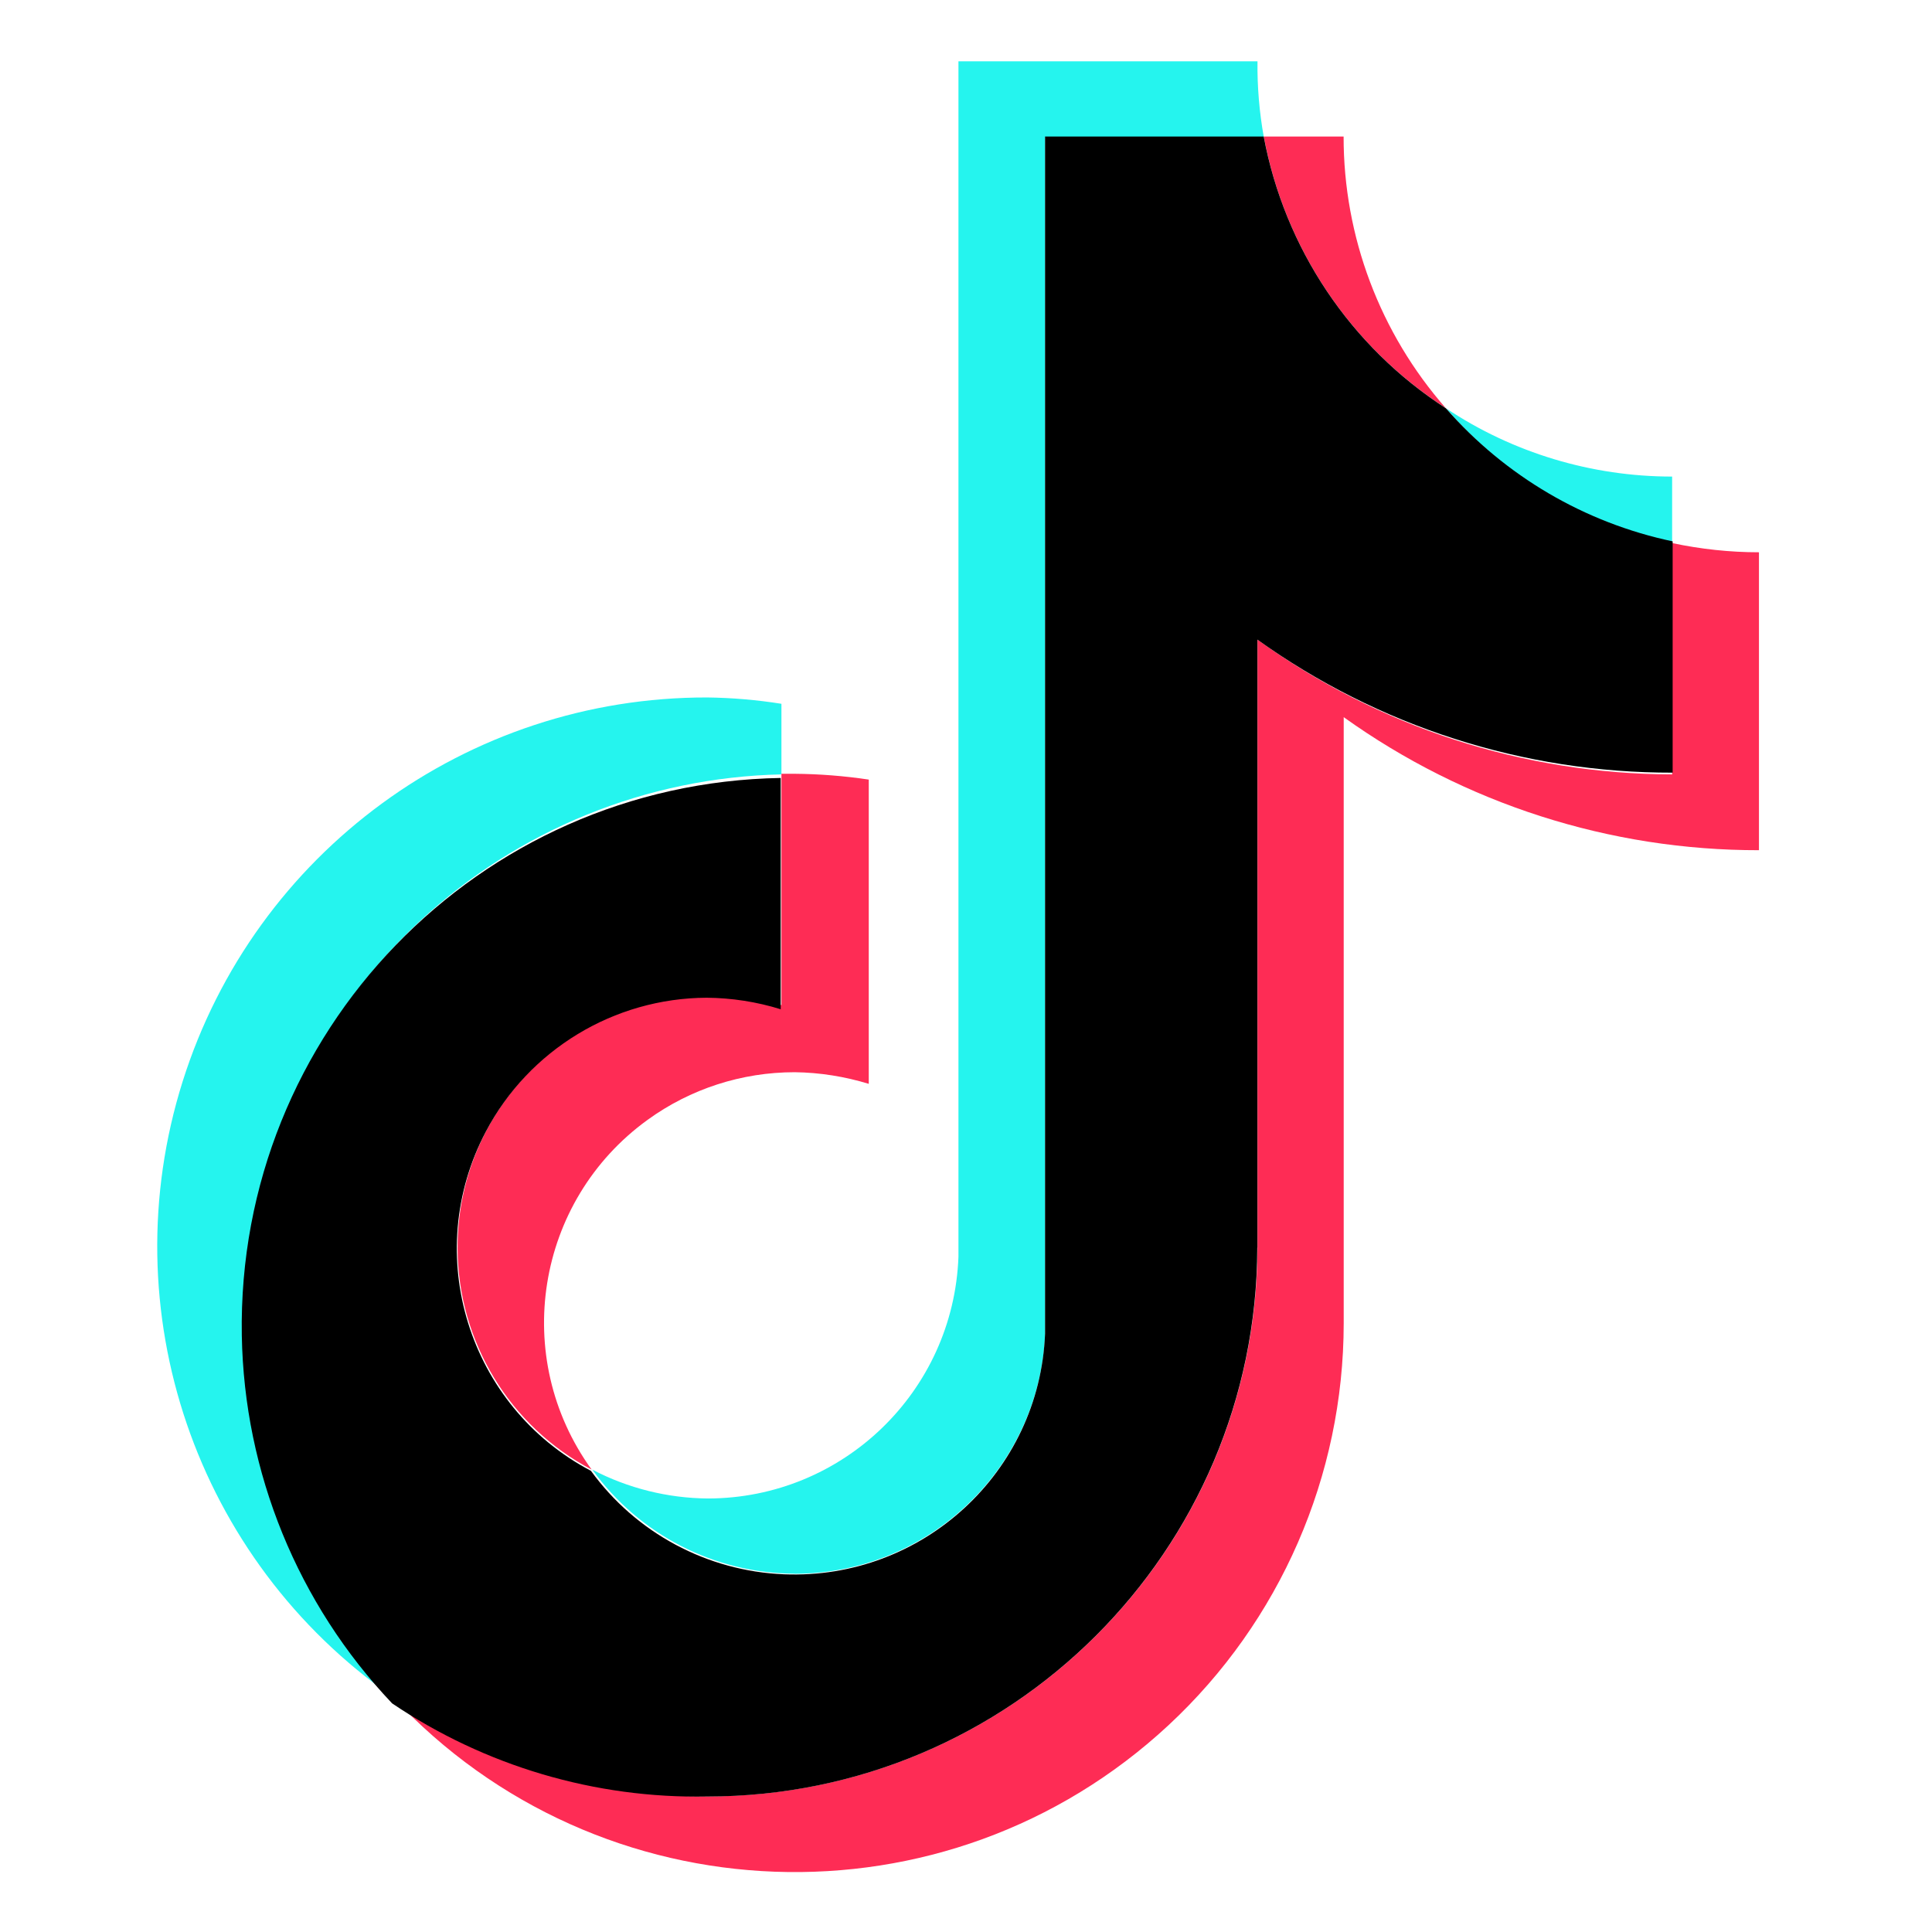
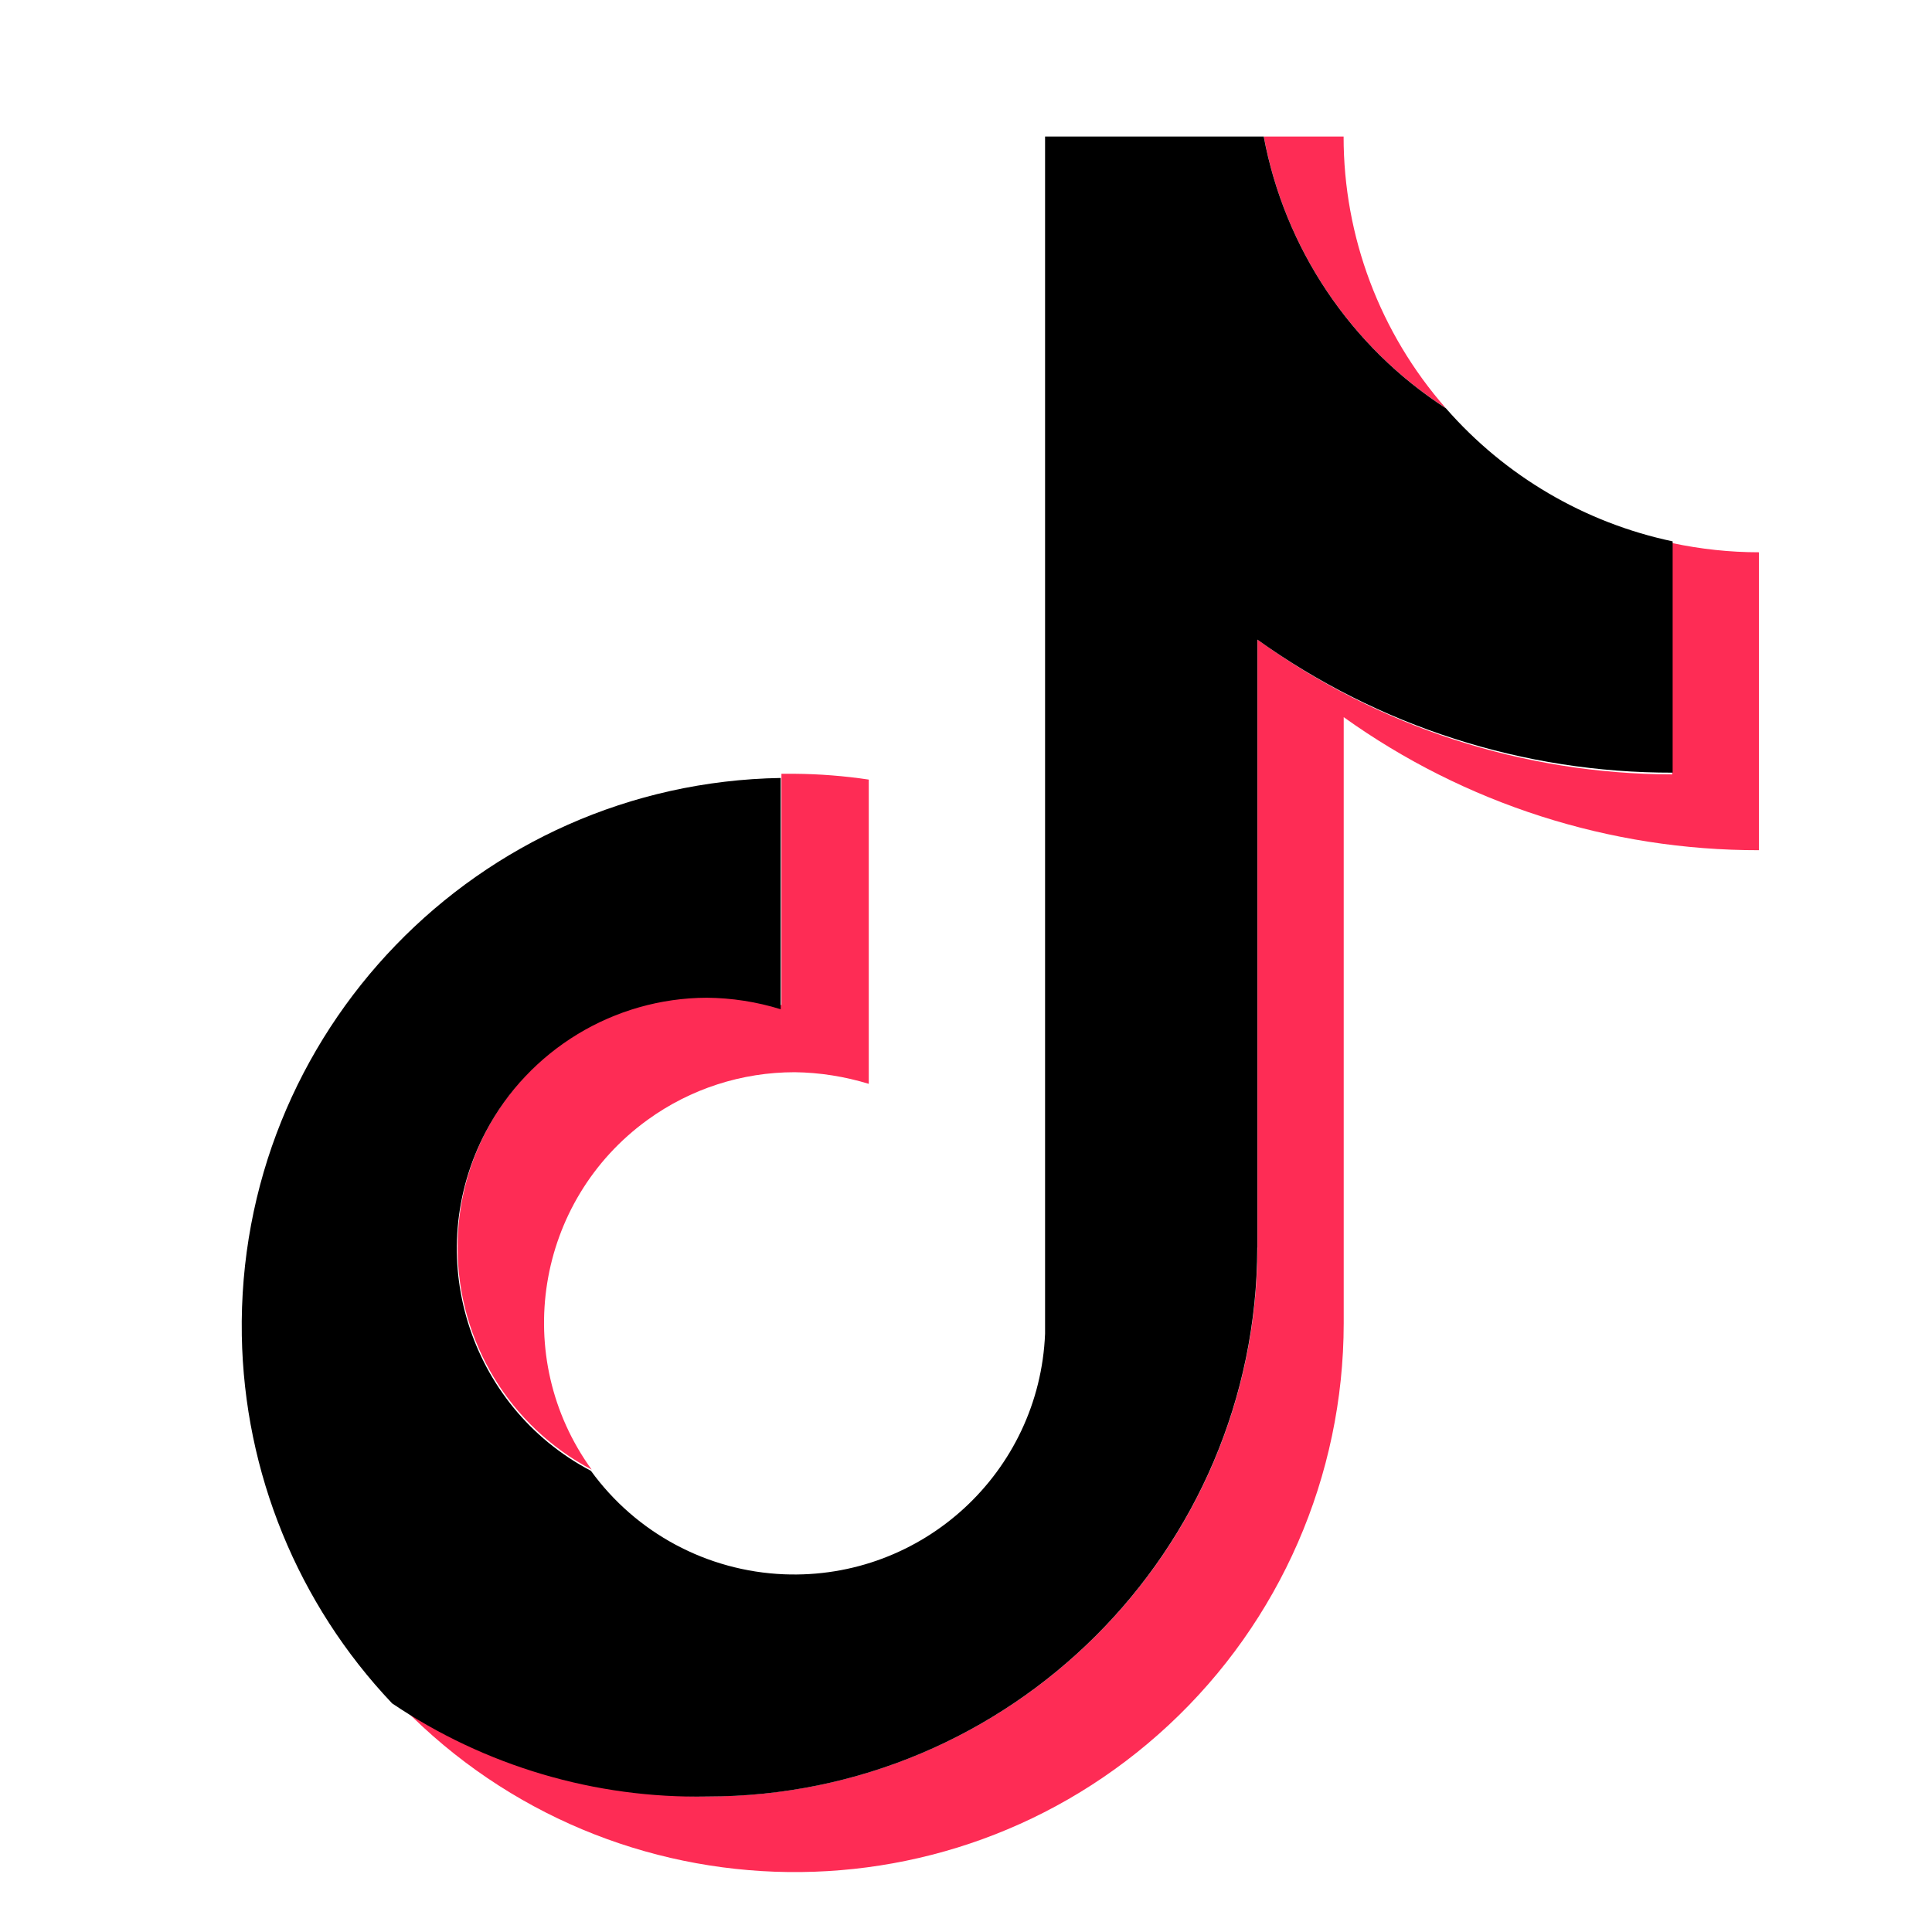
<svg xmlns="http://www.w3.org/2000/svg" version="1.1" viewBox="0 0 1893.6 1893.6">
  <defs>
    <style>
      .cls-1 {
        fill: #fe2c55;
      }

      .cls-2 {
        fill: #25f4ee;
      }
    </style>
  </defs>
  <g>
    <g id="Layer_1">
      <g>
-         <path class="cls-2" d="M765.9,759v-69.2c-24-3.8-48.3-5.9-72.6-6.2-235.3-.5-443.6,152-514.3,376.4s12.7,468.7,205.9,603.1c-202.6-216.9-191.1-556.9,25.8-759.5,96.6-90.2,223-141.7,355.2-144.6h0Z" />
-         <path class="cls-2" d="M778.9,1542.5c131.6-.2,239.7-103.8,245.5-235.2V134.4h214.3c-4.4-24.5-6.5-49.4-6.2-74.3h-293.1v1171.7c-4.9,132.1-113.3,236.7-245.5,236.9-39.5-.3-78.4-10-113.4-28.3,46,63.8,119.8,101.7,198.4,102ZM1638.9,532.3v-65.2c-78.9,0-156-23.2-221.6-66.9,57.6,66.9,135.4,113.3,221.6,132.1Z" />
-       </g>
+         </g>
      <path class="cls-1" d="M1417.2,400.2c-64.7-73.7-100.4-168.4-100.3-266.4h-78.2c20.4,109.6,85,205.9,178.6,266.4ZM693.3,976.7c-135.9.7-245.5,111.4-244.8,247.3.5,90.9,51,174.1,131.4,216.4-79.5-109.8-55-263.3,54.8-342.8,41.9-30.4,92.4-46.7,144.2-46.7,24.6.3,49,4.2,72.6,11.4v-298.2c-24-3.6-48.3-5.5-72.6-5.7h-13v226.7c-23.6-6.3-48.1-9.2-72.6-8.5Z" />
      <path class="cls-1" d="M1638.9,532.3v226.7c-146-.3-288.2-46.5-406.4-132.1v595.8c-.6,297.3-241.8,538-539.1,538-110.4.2-218.2-33.9-308.4-97.5,202.3,217.6,542.7,230,760.3,27.7,109.4-101.7,171.6-244.4,171.7-393.9v-594.1c118.7,85,261,130.6,407,130.4v-292c-28.6,0-57.1-3.1-85-9h0Z" />
      <path d="M1232.4,1222.7v-595.8c118.6,85.1,261,130.7,407,130.4v-226.7c-86.2-18.2-164.2-64-222.2-130.4-93.6-60.5-158.1-156.9-178.6-266.4h-214.3v1173.4c-5.5,135.8-120.1,241.3-255.9,235.8-75.3-3.1-145-40.4-189.2-101.4-120.2-63.3-166.4-212.1-103.1-332.3,42.3-80.4,125.6-131,216.5-131.4,24.6.2,49.1,4,72.6,11.3v-226.7c-296.8,5-533.2,249.7-528.2,546.4,2.3,134.4,54.8,263,147.3,360.6,91.1,61.5,199,93.4,308.9,91.3,297.3,0,538.5-240.7,539.1-538h0Z" />
    </g>
  </g>
</svg>